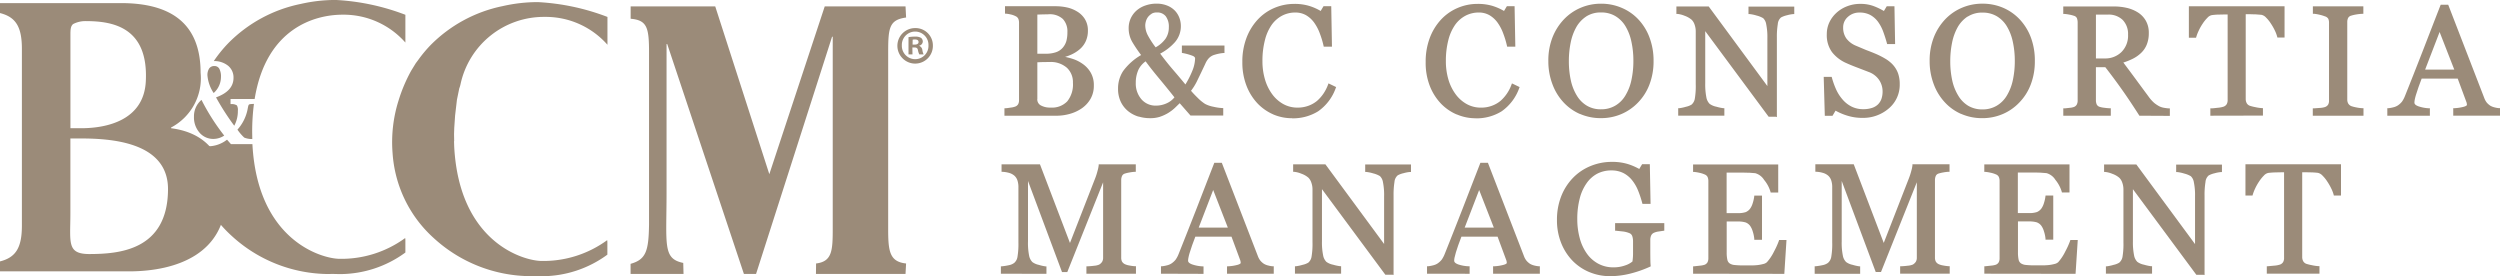
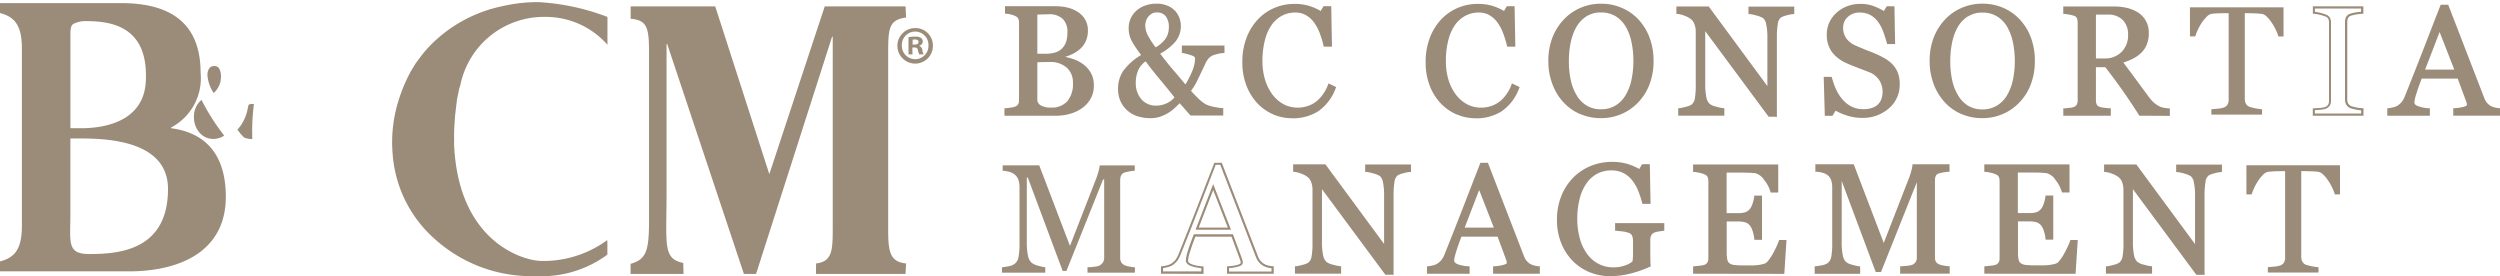
<svg xmlns="http://www.w3.org/2000/svg" width="125.597" height="13.879" fill="#9b8b79">
  <path d="M54.349 3.247c.159.109.293.252.391.418a1.19 1.19 0 0 1 .156.627c.006.229-.051.455-.163.654-.106.182-.251.337-.425.456a1.95 1.95 0 0 1-.576.266 2.41 2.41 0 0 1-.663.091h-2.553v-.27q.091-.008.266-.033c.086-.009.17-.029.251-.059.07-.028.128-.078.167-.143a.47.47 0 0 0 .049-.23V1.149a.56.56 0 0 0-.044-.228c-.036-.072-.098-.129-.173-.159-.081-.04-.167-.069-.255-.088a1.89 1.89 0 0 0-.236-.038v-.27h2.488c.186-.001.371.018.553.057a1.64 1.64 0 0 1 .5.2 1.09 1.09 0 0 1 .368.361c.101.167.151.36.145.555a1.2 1.2 0 0 1-.1.507 1.11 1.11 0 0 1-.289.381c-.12.104-.255.19-.4.256a2.36 2.36 0 0 1-.488.162v.034a2.88 2.88 0 0 1 .519.116 1.79 1.79 0 0 1 .512.252zm-.919-.814c.092-.103.16-.225.2-.358a1.7 1.7 0 0 0 .055-.46c.015-.256-.072-.508-.242-.7a1.02 1.02 0 0 0-.766-.253c-.081 0-.183 0-.305.005l-.309.01v2.074h.481a1.58 1.58 0 0 0 .533-.08c.136-.047.258-.128.353-.236zm.527 1.722a1.04 1.04 0 0 0-.321-.786c-.254-.219-.583-.33-.918-.308l-.41.006-.251.009v1.9a.4.4 0 0 0 .194.361 1.01 1.01 0 0 0 .539.122 1.11 1.11 0 0 0 .866-.331 1.4 1.4 0 0 0 .306-.973z" />
  <path d="M50.462 5.812v-.374h.049c.059 0 .147-.015.263-.032h0a.96.96 0 0 0 .236-.054h0c.059-.023.109-.065.142-.12h0a.41.41 0 0 0 .043-.2h0V1.146a.5.5 0 0 0-.038-.206h0c-.032-.061-.084-.108-.148-.133h0a1 1 0 0 0-.242-.083h0a1.76 1.76 0 0 0-.228-.037h0-.049V.313h2.542a2.67 2.67 0 0 1 .564.059h0a1.65 1.65 0 0 1 .519.208h0a1.14 1.14 0 0 1 .387.378h0a1.07 1.07 0 0 1 .153.584h0a1.26 1.26 0 0 1-.108.53h0a1.16 1.16 0 0 1-.3.4h0a1.76 1.76 0 0 1-.413.264h0c-.105.049-.214.089-.325.122h0a3.29 3.29 0 0 1 .349.09h0c.188.057.365.143.526.256h0a1.37 1.37 0 0 1 .406.434h0a1.24 1.24 0 0 1 .163.655h0a1.31 1.31 0 0 1-.171.681h0c-.11.188-.261.35-.441.473h0a2 2 0 0 1-.591.273h0a2.47 2.47 0 0 1-.678.094h-2.606zm.108-.108h2.5a2.39 2.39 0 0 0 .648-.09h0a1.9 1.9 0 0 0 .56-.258h0a1.36 1.36 0 0 0 .409-.439h0a1.2 1.2 0 0 0 .156-.626h0a1.14 1.14 0 0 0-.148-.6h0a1.28 1.28 0 0 0-.375-.4h0l.03-.044-.031.043c-.152-.107-.321-.188-.5-.241h0a2.76 2.76 0 0 0-.508-.114h0l-.047-.005v-.126l.042-.009a2.31 2.31 0 0 0 .477-.158h0a1.62 1.62 0 0 0 .389-.249h0a1.05 1.05 0 0 0 .275-.362h0a1.17 1.17 0 0 0 .1-.485h0c.006-.185-.042-.367-.137-.526h0c-.088-.141-.208-.258-.35-.343h0a1.56 1.56 0 0 0-.487-.195h0a2.52 2.52 0 0 0-.54-.056h-2.435v.167l.193.034h0c.092.019.182.05.267.091h0a.39.39 0 0 1 .2.186h0a.63.63 0 0 1 .048.251h0v3.874c.003.089-.016.177-.056.256h0a.41.41 0 0 1-.192.166h0a1.09 1.09 0 0 1-.266.063h0l-.219.028h0v.166zm1.653-.321a.45.45 0 0 1-.219-.407h0V3.024h.051l.251-.009h0l.412-.006h0c.349-.022.692.095.955.324h0a1.1 1.1 0 0 1 .338.825h0c.025.364-.087.724-.315 1.009h0c-.237.243-.568.37-.906.349h0a1.06 1.06 0 0 1-.568-.13zm-.111-.407c-.007.128.058.25.169.315h0a.96.96 0 0 0 .51.113h0a1.05 1.05 0 0 0 .826-.312h0a1.35 1.35 0 0 0 .286-.936h0c.011-.281-.098-.553-.3-.748h0c-.244-.209-.56-.314-.88-.292h0q-.243 0-.408.005h0l-.2.008h0v1.848zm-.108-2.168V.627h.052l.308-.01h0 .307 0a1.07 1.07 0 0 1 .8.27h0a1.02 1.02 0 0 1 .258.736h0c.003.161-.016.321-.057.476h0a1 1 0 0 1-.206.378h0a.88.88 0 0 1-.381.255h0a1.63 1.63 0 0 1-.55.083H52zm.108-.109h.427a1.52 1.52 0 0 0 .514-.076h0a.78.78 0 0 0 .336-.224h0c.085-.098.148-.213.184-.338h0a1.66 1.66 0 0 0 .052-.445h0a.91.91 0 0 0-.227-.661h0a.97.97 0 0 0-.726-.237h0l-.3.006h0l-.257.008h0V2.7zm9.354-.086a2.17 2.17 0 0 0-.452.089.7.7 0 0 0-.35.222 1.13 1.13 0 0 0-.161.27q-.082.179-.195.422-.113.243-.231.479c-.084.167-.184.325-.3.471a5.29 5.29 0 0 0 .372.4 2.26 2.26 0 0 0 .376.31 1.53 1.53 0 0 0 .431.148c.15.035.303.058.457.068v.27h-1.565l-.566-.646q-.125.137-.287.283a2.16 2.16 0 0 1-.34.253c-.127.074-.261.134-.4.179a1.53 1.53 0 0 1-.469.065c-.189 0-.377-.028-.558-.082a1.49 1.49 0 0 1-.505-.26 1.3 1.3 0 0 1-.357-.448c-.096-.204-.143-.428-.137-.653-.003-.303.083-.6.249-.853a3.03 3.03 0 0 1 .929-.811c-.173-.224-.333-.457-.478-.7a1.31 1.31 0 0 1-.171-.665 1.1 1.1 0 0 1 .1-.48c.07-.146.17-.277.294-.382a1.23 1.23 0 0 1 .426-.232 1.6 1.6 0 0 1 .509-.084 1.36 1.36 0 0 1 .534.1c.141.057.269.143.374.253a1 1 0 0 1 .2.334 1.09 1.09 0 0 1 .07.38c.006.287-.095.566-.282.784a2.63 2.63 0 0 1-.778.591q.357.482.7.879.343.397.657.781a4.7 4.7 0 0 0 .394-.766 1.78 1.78 0 0 0 .14-.633q0-.121-.176-.192a3.07 3.07 0 0 0-.489-.135v-.269h2.033zm-2.39 2.28q-.353-.449-.8-.982-.447-.533-.708-.9c-.189.123-.34.296-.435.5a1.6 1.6 0 0 0-.127.655 1.26 1.26 0 0 0 .294.857.99.99 0 0 0 .788.34 1.33 1.33 0 0 0 .545-.12 1.1 1.1 0 0 0 .443-.35zm-.3-3.514c.014-.212-.046-.422-.17-.594a.59.59 0 0 0-.485-.207.55.55 0 0 0-.3.072.69.69 0 0 0-.311.41.82.82 0 0 0-.034.217 1.16 1.16 0 0 0 .137.53 4.49 4.49 0 0 0 .425.648 1.62 1.62 0 0 0 .562-.476 1.05 1.05 0 0 0 .18-.601z" />
  <path d="M57.207 5.861a1.53 1.53 0 0 1-.523-.27h0a1.36 1.36 0 0 1-.372-.466h0a1.49 1.49 0 0 1-.142-.677h0a1.58 1.58 0 0 1 .258-.883h0a2.97 2.97 0 0 1 .9-.8h0c-.162-.212-.311-.433-.447-.662h0a1.37 1.37 0 0 1-.178-.692h0c-.001-.173.036-.344.109-.5h0c.073-.154.178-.29.308-.4h0a1.33 1.33 0 0 1 .444-.242h0a1.65 1.65 0 0 1 .526-.086h0a1.42 1.42 0 0 1 .555.1h0a1.1 1.1 0 0 1 .393.266h0a1.07 1.07 0 0 1 .214.352h0a1.16 1.16 0 0 1 .073.4h0a1.22 1.22 0 0 1-.3.82h0a2.63 2.63 0 0 1-.739.573h0q.336.452.659.826h0q.317.367.609.723h0a4.57 4.57 0 0 0 .35-.692h0c.082-.194.128-.402.136-.613h0c0-.05-.032-.1-.142-.141h0c-.156-.058-.316-.102-.479-.132h0l-.043-.009v-.367h2.14v.374h-.049c-.15.013-.298.042-.441.087h0a.64.64 0 0 0-.324.206h0a1.04 1.04 0 0 0-.153.257h0l-.2.422h0l-.232.48h0c-.08.157-.174.307-.282.446h0q.141.166.34.359h0a2.2 2.2 0 0 0 .365.3h0a1.48 1.48 0 0 0 .415.142h0a2.6 2.6 0 0 0 .448.067h0 .051v.376H59.81l-.543-.62-.25.243h0a2.26 2.26 0 0 1-.349.26h0a2.16 2.16 0 0 1-.407.183h0a1.58 1.58 0 0 1-.485.066h-.009c-.191 0-.382-.028-.565-.083zm.385-5.488a1.21 1.21 0 0 0-.407.221h0c-.118.101-.214.225-.281.365h0a1.06 1.06 0 0 0-.1.457h0a1.26 1.26 0 0 0 .164.638h0a6.94 6.94 0 0 0 .475.7h0l.035.047-.05.031c-.356.201-.666.474-.912.8h0c-.16.244-.244.531-.241.823h0a1.4 1.4 0 0 0 .132.628h0a1.24 1.24 0 0 0 .342.431h0a1.45 1.45 0 0 0 .487.251h0a1.9 1.9 0 0 0 .543.08h0a1.48 1.48 0 0 0 .453-.062h0c.134-.044.264-.102.386-.173h0a2.19 2.19 0 0 0 .332-.246h0q.16-.146.283-.281h0l.041-.044.59.672h1.487v-.167a3.23 3.23 0 0 1-.415-.066h0a1.57 1.57 0 0 1-.447-.155h0a2.32 2.32 0 0 1-.386-.317h0a5.2 5.2 0 0 1-.375-.4h0l-.028-.034.028-.035a2.68 2.68 0 0 0 .3-.461h0l.231-.477h0q.114-.242.195-.421h0a1.18 1.18 0 0 1 .169-.281h0a.74.74 0 0 1 .375-.24h0a2.26 2.26 0 0 1 .414-.087h0v-.166h-1.925v.172a2.92 2.92 0 0 1 .454.129h0c.126.048.211.13.211.242h0a1.81 1.81 0 0 1-.144.652h0c-.109.27-.243.529-.4.774h0l-.04.064-.047-.059q-.315-.383-.656-.78h0q-.343-.4-.7-.882h0l-.037-.052.055-.029a2.59 2.59 0 0 0 .763-.578h0a1.11 1.11 0 0 0 .269-.749h0a1.04 1.04 0 0 0-.067-.362h0a.96.96 0 0 0-.193-.316h0c-.1-.104-.221-.186-.355-.239h0a1.3 1.3 0 0 0-.512-.093h0c-.167 0-.333.028-.492.081zm-.333 4.682a1.32 1.32 0 0 1-.308-.892h0c-.004-.233.041-.464.133-.678h0a1.25 1.25 0 0 1 .453-.522h0l.044-.03.031.043.706.9h0q.443.533.8.983h0l-.043.034.043-.034.025.032-.025.034a1.14 1.14 0 0 1-.46.365h0a1.37 1.37 0 0 1-.567.124h0c-.315.011-.619-.12-.826-.358zm-.076-1.525c-.085.2-.127.416-.123.633h0a1.21 1.21 0 0 0 .281.821h0c.187.216.462.334.747.322h0a1.29 1.29 0 0 0 .523-.116h0a1.04 1.04 0 0 0 .392-.3h0q-.343-.435-.769-.947h0q-.417-.5-.679-.862h0a1.12 1.12 0 0 0-.373.447zM58 2.486a4.6 4.6 0 0 1-.43-.655h0a1.22 1.22 0 0 1-.143-.554h0c.001-.079.014-.157.036-.232h0A.78.78 0 0 1 57.582.8h0a.79.79 0 0 1 .215-.2h0a.6.6 0 0 1 .323-.081h0a.65.65 0 0 1 .527.226h0a.97.97 0 0 1 .182.63h0a1.11 1.11 0 0 1-.181.629h0a1.66 1.66 0 0 1-.58.493h0l-.042.023-.028-.038zM57.854.695a.67.67 0 0 0-.186.168h0a.68.68 0 0 0-.1.21h0a.79.79 0 0 0-.032.2h0a1.1 1.1 0 0 0 .131.505h0a4.36 4.36 0 0 0 .391.6h0a1.51 1.51 0 0 0 .5-.437h0a1 1 0 0 0 .163-.568h0a.87.87 0 0 0-.158-.56h0a.54.54 0 0 0-.443-.187h0a.5.5 0 0 0-.267.064zm7.06 5.194c-.318.001-.632-.064-.924-.19a2.37 2.37 0 0 1-.784-.548 2.66 2.66 0 0 1-.539-.872c-.139-.371-.206-.766-.2-1.162-.005-.4.063-.797.2-1.173a2.74 2.74 0 0 1 .547-.907 2.39 2.39 0 0 1 .816-.581 2.62 2.62 0 0 1 1.727-.107 2.66 2.66 0 0 1 .615.278l.156-.259h.3l.034 1.922h-.311a4.54 4.54 0 0 0-.182-.61c-.07-.197-.166-.384-.285-.556a1.38 1.38 0 0 0-.433-.4c-.174-.099-.372-.15-.573-.146a1.47 1.47 0 0 0-.685.163 1.56 1.56 0 0 0-.548.483 2.38 2.38 0 0 0-.345.783 4.17 4.17 0 0 0-.125 1.061 3.26 3.26 0 0 0 .131.948 2.46 2.46 0 0 0 .374.759 1.8 1.8 0 0 0 .575.506c.228.123.483.186.742.182a1.59 1.59 0 0 0 .565-.1 1.51 1.51 0 0 0 .448-.256 1.98 1.98 0 0 0 .334-.38 2.11 2.11 0 0 0 .235-.463l.285.137c-.291.93-1.177 1.543-2.15 1.488z" />
  <path d="M63.968 5.748a2.45 2.45 0 0 1-.8-.561h0a2.72 2.72 0 0 1-.549-.889h0a3.23 3.23 0 0 1-.205-1.182h0c-.006-.406.062-.809.2-1.191h0a2.8 2.8 0 0 1 .557-.924h0c.233-.255.517-.458.834-.595h0a2.55 2.55 0 0 1 1.027-.21h0a2.51 2.51 0 0 1 .737.1h0a2.68 2.68 0 0 1 .58.255h0l.143-.239h.388l.036 2.031h-.413l-.009-.042a4.5 4.5 0 0 0-.18-.6h0a2.28 2.28 0 0 0-.278-.544h0a1.33 1.33 0 0 0-.415-.389h0c-.166-.094-.355-.142-.546-.139h0a1.42 1.42 0 0 0-.661.157h0a1.51 1.51 0 0 0-.529.466h0c-.158.233-.272.492-.337.766h0c-.086.342-.128.693-.124 1.046h0a3.2 3.2 0 0 0 .129.933h0a2.38 2.38 0 0 0 .365.742h0a1.74 1.74 0 0 0 .557.491h0c.22.119.466.18.716.176h0a1.54 1.54 0 0 0 .547-.094h0a1.46 1.46 0 0 0 .431-.246h0a1.93 1.93 0 0 0 .324-.369h0a2.09 2.09 0 0 0 .229-.452h0l.02-.056.053.026.331.159-.019.047a2.4 2.4 0 0 1-.886 1.171h0a2.4 2.4 0 0 1-1.312.352h0v-.107a2.29 2.29 0 0 0 1.254-.336h0a2.26 2.26 0 0 0 .824-1.073h0l-.185-.089a2.12 2.12 0 0 1-.22.42h0c-.097.144-.213.275-.344.39h0a1.54 1.54 0 0 1-.463.266h0a1.62 1.62 0 0 1-.585.1h0a1.56 1.56 0 0 1-.768-.189h0a1.86 1.86 0 0 1-.592-.521h0a2.5 2.5 0 0 1-.381-.775h0a3.28 3.28 0 0 1-.133-.965h0a4.23 4.23 0 0 1 .126-1.074h0c.069-.286.189-.557.354-.8h0a1.62 1.62 0 0 1 .567-.5h0a1.54 1.54 0 0 1 .71-.17h0a1.18 1.18 0 0 1 .6.154h0a1.44 1.44 0 0 1 .449.419h0a2.44 2.44 0 0 1 .291.57h0a4.58 4.58 0 0 1 .175.574h.213L66.769.424h-.221l-.168.279-.046-.028a2.6 2.6 0 0 0-.6-.272h0a2.43 2.43 0 0 0-.706-.1h0c-.338-.003-.674.065-.984.2h0c-.304.131-.577.324-.8.568h0a2.69 2.69 0 0 0-.536.889h0c-.134.37-.199.761-.194 1.154h0c-.006.39.062.777.2 1.142h0a2.6 2.6 0 0 0 .528.855h0c.216.229.477.411.766.536h0a2.28 2.28 0 0 0 .9.186h0v.107a2.4 2.4 0 0 1-.946-.193zm10.156.14a2.32 2.32 0 0 1-.924-.19 2.37 2.37 0 0 1-.784-.548 2.66 2.66 0 0 1-.539-.872c-.139-.371-.206-.766-.2-1.162a3.31 3.31 0 0 1 .2-1.173 2.76 2.76 0 0 1 .547-.907 2.39 2.39 0 0 1 .816-.581 2.62 2.62 0 0 1 1.727-.107 2.68 2.68 0 0 1 .614.278l.156-.259h.3l.035 1.922h-.312c-.046-.207-.107-.411-.182-.61a2.38 2.38 0 0 0-.285-.556 1.38 1.38 0 0 0-.432-.4 1.12 1.12 0 0 0-.573-.146 1.47 1.47 0 0 0-.685.163 1.56 1.56 0 0 0-.548.483 2.39 2.39 0 0 0-.345.783 4.17 4.17 0 0 0-.125 1.061 3.27 3.27 0 0 0 .131.948c.08.273.206.53.374.759a1.8 1.8 0 0 0 .575.506c.228.123.483.186.742.182a1.59 1.59 0 0 0 .565-.1 1.51 1.51 0 0 0 .448-.256 1.95 1.95 0 0 0 .334-.38 2.09 2.09 0 0 0 .236-.463l.285.137c-.291.931-1.178 1.544-2.151 1.488z" />
  <path d="M73.174 5.747a2.41 2.41 0 0 1-.8-.561h0a2.72 2.72 0 0 1-.55-.889h0c-.14-.378-.208-.778-.2-1.181h0c-.006-.406.062-.81.2-1.192h0A2.8 2.8 0 0 1 72.381 1h0c.233-.254.517-.457.834-.594h0a2.52 2.52 0 0 1 1.028-.21h0a2.51 2.51 0 0 1 .737.1h0a2.69 2.69 0 0 1 .58.255h0l.143-.238h.388l.037 2.03h-.411l-.009-.042a4.44 4.44 0 0 0-.18-.6h0a2.28 2.28 0 0 0-.278-.544h0a1.34 1.34 0 0 0-.414-.389h0a1.06 1.06 0 0 0-.547-.139h0a1.42 1.42 0 0 0-.66.158h0a1.51 1.51 0 0 0-.529.466h0a2.34 2.34 0 0 0-.338.765h0a4.16 4.16 0 0 0-.123 1.048h0a3.23 3.23 0 0 0 .128.932h0a2.39 2.39 0 0 0 .366.742h0a1.74 1.74 0 0 0 .558.491h0a1.46 1.46 0 0 0 .716.176h0a1.53 1.53 0 0 0 .546-.094h0a1.47 1.47 0 0 0 .432-.246h0a1.94 1.94 0 0 0 .324-.37h0a2 2 0 0 0 .229-.452h0l.021-.055.055.026.33.159-.019.047a2.41 2.41 0 0 1-.886 1.171h0a2.39 2.39 0 0 1-1.312.352h0v-.108c.442.011.877-.105 1.254-.335h0a2.27 2.27 0 0 0 .824-1.074h0l-.185-.089a2.18 2.18 0 0 1-.22.419h0c-.098.144-.213.276-.344.391h0a1.59 1.59 0 0 1-.463.266h0a1.62 1.62 0 0 1-.585.1h0a1.56 1.56 0 0 1-.768-.189h0a1.85 1.85 0 0 1-.593-.52h0a2.52 2.52 0 0 1-.382-.776h0c-.091-.313-.136-.637-.133-.963h0c-.004-.362.039-.724.127-1.075h0c.069-.286.189-.557.354-.8h0a1.62 1.62 0 0 1 .568-.5h0a1.52 1.52 0 0 1 .709-.169h0a1.18 1.18 0 0 1 .6.153h0a1.44 1.44 0 0 1 .449.42h0a2.42 2.42 0 0 1 .291.569h0a4.87 4.87 0 0 1 .175.576h.214L75.986.426h-.22l-.169.279-.046-.029a2.62 2.62 0 0 0-.6-.272h0a2.43 2.43 0 0 0-.7-.1h0a2.45 2.45 0 0 0-.984.2h0a2.34 2.34 0 0 0-.8.569h0a2.69 2.69 0 0 0-.536.89h0a3.28 3.28 0 0 0-.194 1.153h0a3.14 3.14 0 0 0 .2 1.142h0a2.61 2.61 0 0 0 .528.855h0a2.31 2.31 0 0 0 .766.535h0a2.26 2.26 0 0 0 .9.186h0v.108a2.39 2.39 0 0 1-.946-.195zm9.09-4.741c.245.259.435.565.559.9a3.23 3.23 0 0 1 .2 1.164 3.18 3.18 0 0 1-.205 1.166 2.6 2.6 0 0 1-.57.893c-.232.241-.511.432-.82.562a2.64 2.64 0 0 1-2.035-.013 2.41 2.41 0 0 1-.819-.587 2.64 2.64 0 0 1-.537-.894 3.2 3.2 0 0 1-.2-1.127 3.14 3.14 0 0 1 .2-1.172 2.74 2.74 0 0 1 .566-.891c.234-.245.517-.439.83-.57a2.61 2.61 0 0 1 2 0 2.41 2.41 0 0 1 .831.569zm-.566 3.822a2.52 2.52 0 0 0 .309-.783 4.91 4.91 0 0 0-.012-1.995 2.51 2.51 0 0 0-.317-.79 1.52 1.52 0 0 0-.524-.5 1.43 1.43 0 0 0-.722-.18 1.38 1.38 0 0 0-.775.209 1.62 1.62 0 0 0-.52.558 2.67 2.67 0 0 0-.283.782 4.66 4.66 0 0 0-.093.942 4.53 4.53 0 0 0 .1.988 2.52 2.52 0 0 0 .312.783 1.53 1.53 0 0 0 .517.522 1.41 1.41 0 0 0 .745.188 1.43 1.43 0 0 0 .733-.19 1.5 1.5 0 0 0 .53-.534z" />
  <path d="M79.372 5.726a2.48 2.48 0 0 1-.837-.6h0a2.71 2.71 0 0 1-.548-.911h0a3.24 3.24 0 0 1-.2-1.146h0a3.19 3.19 0 0 1 .209-1.192h0a2.8 2.8 0 0 1 .577-.908h0a2.52 2.52 0 0 1 .849-.583h0a2.58 2.58 0 0 1 1.011-.2h0a2.59 2.59 0 0 1 1.032.205h0a2.46 2.46 0 0 1 .839.578h0l-.039.037-.039.038a2.36 2.36 0 0 0-.8-.554h0a2.53 2.53 0 0 0-.989-.2h0a2.51 2.51 0 0 0-.969.193h0a2.38 2.38 0 0 0-.812.557h0a2.69 2.69 0 0 0-.556.873h0a3.12 3.12 0 0 0-.2 1.152h0a3.14 3.14 0 0 0 .194 1.107h0c.115.325.294.623.526.877h0a2.35 2.35 0 0 0 .8.575h0a2.47 2.47 0 0 0 1.017.206h0c.334.002.666-.064.974-.193h0a2.44 2.44 0 0 0 .8-.551h0a2.55 2.55 0 0 0 .558-.874h0a3.12 3.12 0 0 0 .2-1.147h0a3.17 3.17 0 0 0-.2-1.145h0a2.6 2.6 0 0 0-.548-.881h0l.039-.038.039-.037a2.69 2.69 0 0 1 .569.917h0c.141.379.21.78.205 1.184h0a3.24 3.24 0 0 1-.208 1.185h0a2.64 2.64 0 0 1-.582.911h0a2.54 2.54 0 0 1-.838.574h0a2.57 2.57 0 0 1-1.016.2h0a2.59 2.59 0 0 1-1.061-.215zm.289-.319a1.58 1.58 0 0 1-.535-.54h0a2.57 2.57 0 0 1-.319-.8h0a4.56 4.56 0 0 1-.1-1h0c-.002-.32.03-.639.094-.953h0a2.7 2.7 0 0 1 .289-.8h0c.131-.232.314-.43.536-.577h0a1.44 1.44 0 0 1 .806-.218h0a1.49 1.49 0 0 1 .749.188h0a1.58 1.58 0 0 1 .543.522h0a2.57 2.57 0 0 1 .324.806h0a4.52 4.52 0 0 1 .11 1.031h0a4.56 4.56 0 0 1-.1.988h0a2.57 2.57 0 0 1-.316.8h0c-.134.227-.323.417-.551.55h0a1.5 1.5 0 0 1-.76.2h0a1.47 1.47 0 0 1-.772-.2zM79.688.83a1.56 1.56 0 0 0-.5.54h0c-.132.24-.226.498-.278.767h0c-.062.306-.093.618-.092.931h0a4.51 4.51 0 0 0 .1.976h0a2.47 2.47 0 0 0 .305.766h0a1.46 1.46 0 0 0 .5.5h0c.218.126.466.188.717.181h0c.247.004.491-.059.706-.182h0c.212-.124.389-.301.513-.513h0l.046.028-.046-.029a2.44 2.44 0 0 0 .3-.766h0c.068-.317.102-.64.1-.964h0a4.42 4.42 0 0 0-.107-1.006h0c-.059-.274-.163-.535-.31-.774h0c-.127-.2-.3-.367-.505-.486h0a1.37 1.37 0 0 0-.7-.173h0a1.33 1.33 0 0 0-.745.2zM90.087.636a1.73 1.73 0 0 0-.327.061c-.11.024-.216.064-.315.118a.54.54 0 0 0-.185.365 4.12 4.12 0 0 0-.047.684v3.947h-.33L85.616 1.4v2.781a3.26 3.26 0 0 0 .059.718c.022.135.085.259.18.357.107.078.23.132.36.156a2.21 2.21 0 0 0 .361.076v.27h-2.211v-.27a2.13 2.13 0 0 0 .346-.074.92.92 0 0 0 .3-.119.56.56 0 0 0 .182-.325c.04-.247.057-.497.049-.747V1.568c-.001-.119-.021-.237-.061-.349a.66.66 0 0 0-.163-.27 1.16 1.16 0 0 0-.371-.215c-.12-.052-.248-.086-.378-.1v-.27h1.54l3.03 4.11V1.91a3.28 3.28 0 0 0-.061-.724c-.019-.129-.08-.247-.175-.336a1.31 1.31 0 0 0-.347-.14c-.12-.037-.242-.063-.367-.076v-.27h2.192z" />
  <path d="M89.213 5.865h-.358l-3.186-4.3v2.618c-.006.237.013.473.057.706h0c.02.124.078.24.166.33h0a.85.85 0 0 0 .337.142h0a2.12 2.12 0 0 0 .349.074h0 .052v.376h-2.319v-.374h.049a2.15 2.15 0 0 0 .336-.072h0a.91.91 0 0 0 .285-.109h0a.51.51 0 0 0 .164-.295h0a3.84 3.84 0 0 0 .047-.734h0V1.572c0-.113-.02-.225-.057-.332h0a.61.61 0 0 0-.149-.248h0a1.13 1.13 0 0 0-.354-.2h0a1.3 1.3 0 0 0-.361-.093h0-.051V.324h1.623l2.948 4v-2.4a3.2 3.2 0 0 0-.06-.711h0a.53.53 0 0 0-.152-.3h0a1.24 1.24 0 0 0-.332-.133h0c-.116-.036-.235-.061-.355-.074h0-.05V.332h2.3v.376h-.052a1.62 1.62 0 0 0-.314.059h0c-.105.023-.206.06-.3.11h0c-.095.085-.153.203-.161.33h0a3.85 3.85 0 0 0-.047.675h0v4zm-.3-.107h.249V1.865a4.25 4.25 0 0 1 .047-.693h0a.59.59 0 0 1 .209-.4h0a1.23 1.23 0 0 1 .325-.128h0a2.23 2.23 0 0 1 .286-.058h0V.42h-2.084v.167a2.42 2.42 0 0 1 .328.073h0a1.33 1.33 0 0 1 .364.15h0a.62.62 0 0 1 .2.367h0a3.37 3.37 0 0 1 .063.737h0v2.73L85.788.42h-1.459v.167a1.61 1.61 0 0 1 .343.095h0c.142.051.274.127.389.226h0a.72.72 0 0 1 .177.292h0a1.12 1.12 0 0 1 .064.368h0v2.655a3.83 3.83 0 0 1-.051.758h0a.61.61 0 0 1-.2.354h0c-.099.064-.21.108-.326.131h0a2.76 2.76 0 0 1-.306.07h0v.167h2.1v-.166l-.321-.073h0a.93.93 0 0 1-.383-.167h0a.71.71 0 0 1-.2-.385h0a3.31 3.31 0 0 1-.061-.731h0V1.244l3.348 4.518zm6.132-2.472a1.26 1.26 0 0 1 .253.416c.057.169.085.347.082.526a1.5 1.5 0 0 1-.528 1.178c-.364.313-.831.478-1.311.463-.245-.001-.488-.039-.722-.112a2.79 2.79 0 0 1-.623-.272l-.164.277h-.3l-.053-1.846h.308a4.09 4.09 0 0 0 .222.617 2.13 2.13 0 0 0 .336.515 1.52 1.52 0 0 0 .461.357 1.34 1.34 0 0 0 .613.133 1.4 1.4 0 0 0 .458-.068.8.8 0 0 0 .317-.194.79.79 0 0 0 .18-.3c.041-.126.061-.258.059-.39 0-.214-.063-.422-.182-.6a1.12 1.12 0 0 0-.543-.424q-.247-.1-.566-.218-.319-.118-.551-.225a1.79 1.79 0 0 1-.708-.537 1.4 1.4 0 0 1-.253-.868 1.33 1.33 0 0 1 .125-.574 1.5 1.5 0 0 1 .357-.474c.152-.135.329-.24.52-.31a1.78 1.78 0 0 1 .627-.112 1.84 1.84 0 0 1 .667.114 3.17 3.17 0 0 1 .537.266l.155-.259h.3l.031 1.789h-.308q-.084-.308-.188-.589a2.06 2.06 0 0 0-.271-.509 1.25 1.25 0 0 0-.4-.352 1.18 1.18 0 0 0-.578-.131.88.88 0 0 0-.615.232.74.74 0 0 0-.255.566.98.98 0 0 0 .164.58c.123.165.287.295.475.378a5.84 5.84 0 0 0 .545.23q.267.1.519.207a3.91 3.91 0 0 1 .438.224 1.63 1.63 0 0 1 .37.296z" />
  <path d="M93.541 5.922a2.51 2.51 0 0 1-.738-.113h0a2.93 2.93 0 0 1-.587-.25h0l-.152.257h-.388l-.055-1.953h.4l.012.04c.057.209.13.412.22.609h0c.084.182.194.35.327.5h0c.125.143.276.26.445.345h0a1.3 1.3 0 0 0 .589.128h0c.149.003.298-.02.44-.066h0a.75.75 0 0 0 .3-.181h0a.74.74 0 0 0 .169-.275h0c.039-.12.058-.246.056-.372h0c0-.204-.06-.404-.174-.573h0a1.07 1.07 0 0 0-.518-.4h0l-.564-.217h0q-.321-.12-.555-.227h0c-.285-.12-.536-.311-.728-.553h0c-.186-.262-.278-.579-.264-.9h0c-.002-.207.042-.412.13-.6h0a1.55 1.55 0 0 1 .37-.491h0a1.67 1.67 0 0 1 .537-.321h0a1.8 1.8 0 0 1 .646-.114h0a1.86 1.86 0 0 1 .686.117h0a3.22 3.22 0 0 1 .5.241h0l.143-.238h.387l.033 1.9h-.4l-.01-.039q-.083-.3-.187-.584h0a2.03 2.03 0 0 0-.264-.5h0a1.19 1.19 0 0 0-.382-.337h0a1.11 1.11 0 0 0-.551-.124h0a.83.83 0 0 0-.579.218h0c-.153.132-.239.324-.237.526h0a.93.93 0 0 0 .154.548h0a1.14 1.14 0 0 0 .454.36h0l.54.228h0q.269.1.522.208h0a4.13 4.13 0 0 1 .444.228h0a1.72 1.72 0 0 1 .379.3h0l-.039.037.039-.036a1.3 1.3 0 0 1 .264.434h0a1.6 1.6 0 0 1 .085.545h0a1.55 1.55 0 0 1-.546 1.218h0c-.372.321-.851.491-1.342.476h0zm-1.317-.483c.192.114.397.203.611.266h0c.228.072.466.109.706.11h0a1.86 1.86 0 0 0 1.274-.45h0c.333-.283.52-.7.51-1.137h0a1.52 1.52 0 0 0-.078-.508h0c-.054-.148-.137-.284-.243-.4h0a1.61 1.61 0 0 0-.354-.282h0c-.139-.082-.284-.156-.432-.221h0l-.515-.206h0a5.51 5.51 0 0 1-.55-.231h0a1.25 1.25 0 0 1-.5-.4h0a1.03 1.03 0 0 1-.174-.61h0c-.002-.232.098-.454.273-.606h0c.177-.163.41-.252.651-.247h0a1.23 1.23 0 0 1 .6.138h0a1.31 1.31 0 0 1 .416.367h0a2.11 2.11 0 0 1 .279.522h0l.179.554h.212L95.06.416h-.221l-.168.28-.046-.03c-.168-.103-.345-.191-.529-.262h0a1.8 1.8 0 0 0-.647-.11h0a1.73 1.73 0 0 0-.608.108h0a1.58 1.58 0 0 0-.5.3h0a1.46 1.46 0 0 0-.344.458h0a1.27 1.27 0 0 0-.12.55h0c-.014.297.07.591.241.835h0a1.74 1.74 0 0 0 .688.521h0l.548.224h0l.567.218h0a1.18 1.18 0 0 1 .569.445h0a1.14 1.14 0 0 1 .191.632h0a1.22 1.22 0 0 1-.063.408h0a.83.83 0 0 1-.192.314h0a.84.84 0 0 1-.338.207h0a1.42 1.42 0 0 1-.476.072h0a1.4 1.4 0 0 1-.637-.138h0a1.61 1.61 0 0 1-.478-.371h0a2.19 2.19 0 0 1-.344-.528h0c-.086-.19-.158-.386-.215-.587h-.211l.049 1.739h.221l.176-.3.047.028zm9.197-4.433c.245.259.434.566.558.9a3.23 3.23 0 0 1 .2 1.164 3.18 3.18 0 0 1-.205 1.166 2.6 2.6 0 0 1-.57.893 2.48 2.48 0 0 1-.821.562c-.652.268-1.385.263-2.034-.013a2.4 2.4 0 0 1-.819-.587 2.66 2.66 0 0 1-.538-.894 3.21 3.21 0 0 1-.2-1.127 3.15 3.15 0 0 1 .205-1.172 2.73 2.73 0 0 1 .566-.891c.234-.246.517-.44.83-.57a2.61 2.61 0 0 1 2 0 2.43 2.43 0 0 1 .828.569zm-.566 3.822a2.52 2.52 0 0 0 .31-.783 4.9 4.9 0 0 0-.011-1.995 2.53 2.53 0 0 0-.318-.79 1.52 1.52 0 0 0-.524-.5 1.43 1.43 0 0 0-.722-.18 1.38 1.38 0 0 0-.775.209 1.62 1.62 0 0 0-.52.558c-.134.244-.23.508-.283.782a4.66 4.66 0 0 0-.093.942 4.52 4.52 0 0 0 .1.988 2.5 2.5 0 0 0 .312.783c.127.213.304.393.516.522a1.42 1.42 0 0 0 .745.188 1.43 1.43 0 0 0 .733-.19 1.49 1.49 0 0 0 .53-.534z" />
  <path d="M98.529 5.726a2.45 2.45 0 0 1-.836-.6h0a2.71 2.71 0 0 1-.55-.912h0c-.135-.367-.203-.755-.2-1.146h0a3.19 3.19 0 0 1 .209-1.192h0a2.8 2.8 0 0 1 .576-.909h0c.24-.251.529-.449.849-.582h0a2.58 2.58 0 0 1 1.011-.2h0a2.61 2.61 0 0 1 1.032.2h0a2.49 2.49 0 0 1 .838.579h0a2.72 2.72 0 0 1 .57.917h0a3.3 3.3 0 0 1 .2 1.184h0a3.23 3.23 0 0 1-.208 1.186h0c-.129.34-.327.65-.582.91h0a2.5 2.5 0 0 1-.838.575h0a2.57 2.57 0 0 1-1.016.2h0a2.6 2.6 0 0 1-1.061-.216zm.092-5.24a2.38 2.38 0 0 0-.811.558h0c-.241.252-.429.549-.556.874h0c-.14.368-.207.759-.2 1.152h0a3.14 3.14 0 0 0 .192 1.107h0a2.6 2.6 0 0 0 .527.877h0a2.34 2.34 0 0 0 .8.574h0a2.5 2.5 0 0 0 1.017.206h0a2.48 2.48 0 0 0 .974-.193h0a2.44 2.44 0 0 0 .8-.55h0c.244-.25.433-.548.557-.874h0a3.11 3.11 0 0 0 .2-1.147h0c.004-.391-.064-.779-.2-1.145h0a2.58 2.58 0 0 0-.547-.88h0l.038-.038-.038.038a2.37 2.37 0 0 0-.8-.554h0a2.51 2.51 0 0 0-.989-.2h0a2.5 2.5 0 0 0-.969.193zm.2 4.922a1.59 1.59 0 0 1-.534-.54h0a2.57 2.57 0 0 1-.319-.8h0c-.07-.329-.104-.664-.1-1h0a4.68 4.68 0 0 1 .094-.954h0a2.74 2.74 0 0 1 .289-.8h0a1.67 1.67 0 0 1 .531-.574h0a1.44 1.44 0 0 1 .805-.219h0c.262-.004.52.06.749.188h0a1.57 1.57 0 0 1 .542.521h0a2.6 2.6 0 0 1 .325.807h0a4.58 4.58 0 0 1 .109 1.031h0a4.57 4.57 0 0 1-.1.988h0a2.56 2.56 0 0 1-.316.8h0a1.53 1.53 0 0 1-.551.55h0a1.48 1.48 0 0 1-.76.2h0a1.47 1.47 0 0 1-.773-.2zm.027-4.576a1.57 1.57 0 0 0-.5.54h0a2.65 2.65 0 0 0-.277.767h0c-.062.306-.093.618-.092.931h0a4.45 4.45 0 0 0 .1.976h0a2.46 2.46 0 0 0 .306.766h0c.123.207.294.38.5.505h0c.218.124.466.187.717.18h0a1.38 1.38 0 0 0 .706-.183h0a1.44 1.44 0 0 0 .513-.512h0a2.49 2.49 0 0 0 .3-.767h0a4.49 4.49 0 0 0 .1-.964h0a4.44 4.44 0 0 0-.107-1.005h0c-.059-.273-.164-.535-.31-.773h0a1.47 1.47 0 0 0-.505-.487h0a1.38 1.38 0 0 0-.695-.173h0c-.263-.009-.523.061-.746.2zm10.115 4.927h-1.452q-.482-.756-.871-1.307-.389-.551-.844-1.136h-.553v1.709a.61.61 0 0 0 .042.234.3.3 0 0 0 .179.154c.078.025.158.041.239.049a2.88 2.88 0 0 0 .289.027v.27h-2.28v-.27l.264-.027a.9.9 0 0 0 .241-.049.33.33 0 0 0 .166-.145c.036-.076.054-.159.051-.243v-3.9c.002-.08-.011-.16-.038-.236a.28.28 0 0 0-.179-.155 1.61 1.61 0 0 0-.247-.063 2.4 2.4 0 0 0-.258-.036v-.27h2.488a2.8 2.8 0 0 1 .642.071 1.73 1.73 0 0 1 .543.226 1.14 1.14 0 0 1 .376.4 1.17 1.17 0 0 1 .141.591 1.48 1.48 0 0 1-.095.551 1.14 1.14 0 0 1-.281.414c-.123.115-.26.21-.41.283-.17.082-.346.149-.528.2q.4.528.663.889.263.361.648.878a1.8 1.8 0 0 0 .3.336 1.62 1.62 0 0 0 .268.177.91.91 0 0 0 .247.076 1.83 1.83 0 0 0 .247.03zm-2-4.017a.98.98 0 0 0-.289-.783c-.208-.205-.496-.307-.786-.279h-.646v2.31h.5c.333.014.656-.113.889-.351s.355-.563.334-.896z" />
  <path d="M107.481 5.813l-.016-.025q-.482-.754-.87-1.3h0q-.381-.539-.827-1.113h-.472V5.03a.53.53 0 0 0 .038.212h0a.24.24 0 0 0 .148.125h0a1.17 1.17 0 0 0 .227.046h0a2.69 2.69 0 0 0 .283.026h0 .052v.376h-2.387v-.371h.05c.06 0 .147-.014.263-.026h0a.87.87 0 0 0 .226-.045h0c.059-.023.108-.066.139-.121h0c.033-.068.048-.143.044-.218h0v-3.9a.63.63 0 0 0-.035-.216h0c-.028-.061-.082-.106-.147-.123h0a1.51 1.51 0 0 0-.238-.061h0a2.27 2.27 0 0 0-.253-.035h0-.05V.325h2.543a2.88 2.88 0 0 1 .654.072h0a1.8 1.8 0 0 1 .56.233h0a1.2 1.2 0 0 1 .393.415h0a1.21 1.21 0 0 1 .147.618h0a1.5 1.5 0 0 1-.1.57h0a1.19 1.19 0 0 1-.294.433h0a1.69 1.69 0 0 1-.423.292h0a3.2 3.2 0 0 1-.462.184h0q.367.488.617.828h0q.264.36.647.877h0a1.81 1.81 0 0 0 .291.327h0a1.58 1.58 0 0 0 .259.17h0a.84.84 0 0 0 .232.072h0a1.72 1.72 0 0 0 .239.029h0 .052v.376zm1.481-.054h0zm-.054-.054v-.161c-.067-.005-.134-.014-.2-.027h0a1.01 1.01 0 0 1-.263-.081h0c-.098-.051-.191-.112-.277-.182h0a1.86 1.86 0 0 1-.311-.346h0q-.384-.517-.648-.878h0q-.264-.361-.663-.889h0l-.047-.062.076-.022a3.1 3.1 0 0 0 .518-.2h0a1.6 1.6 0 0 0 .4-.273h0a1.08 1.08 0 0 0 .268-.395h0a1.44 1.44 0 0 0 .091-.531h0a1.12 1.12 0 0 0-.134-.564h0a1.09 1.09 0 0 0-.359-.379h0a1.7 1.7 0 0 0-.526-.219h0a2.77 2.77 0 0 0-.629-.069h-2.435v.167c.063.006.134.017.215.033h0a1.7 1.7 0 0 1 .256.066h0c.094.028.171.097.21.187h0a.76.76 0 0 1 .041.254h0v3.9a.58.58 0 0 1-.057.269h0c-.043.076-.111.136-.192.168h0a.96.96 0 0 1-.257.054h0l-.216.022h0v.166h2.172v-.169c-.07 0-.15-.012-.242-.025h0c-.086-.009-.17-.026-.252-.052h0c-.092-.03-.167-.096-.209-.183h0c-.032-.081-.048-.168-.046-.255h0V3.266h.633l.016.02q.456.586.846 1.138h0q.383.542.856 1.283h1.368zm-3.167-2.661h-.552V.627h.7c.307-.019.609.089.833.3h0a1.11 1.11 0 0 1 .3.813h0a1.26 1.26 0 0 1-.366.952h0a1.26 1.26 0 0 1-.906.35h0zm-.444-.108h.444c.31.01.612-.105.836-.32h0c.23-.231.351-.549.334-.874h0a1.01 1.01 0 0 0-.267-.738h0a1.01 1.01 0 0 0-.755-.27h-.592v2.2zm9.426-1.105h-.262a1.8 1.8 0 0 0-.124-.325 2.88 2.88 0 0 0-.2-.355c-.075-.114-.155-.214-.249-.306-.069-.076-.161-.128-.261-.15l-.3-.023-.331-.008h-.22v4.312a.5.5 0 0 0 .053.23c.041.074.107.131.186.161a2.2 2.2 0 0 0 .287.072 2.05 2.05 0 0 0 .34.05v.27h-2.545v-.27q.106-.008.325-.03c.102-.007.203-.026.3-.057.075-.027.14-.077.184-.143a.46.46 0 0 0 .059-.249V.664h-.22q-.118 0-.293.005-.175.005-.334.025a.46.46 0 0 0-.26.15 2 2 0 0 0-.249.306 2.57 2.57 0 0 0-.2.363 2.19 2.19 0 0 0-.122.317h-.266V.367h4.7z" />
-   <path d="M111.045 5.813v-.369h.05c.07 0 .178-.014.323-.03h0c.098-.007.194-.025.288-.054h0a.31.31 0 0 0 .158-.122h0a.41.41 0 0 0 .05-.219h0V.727h-.165l-.291.006h0c-.116 0-.225.013-.33.025h0a.4.4 0 0 0-.229.134h0a1.84 1.84 0 0 0-.242.3h0a2.44 2.44 0 0 0-.2.356h0a2.14 2.14 0 0 0-.119.309h0l-.012.04h-.36V.314h4.807v1.571h-.36l-.01-.042a1.74 1.74 0 0 0-.12-.315h0a2.74 2.74 0 0 0-.2-.349h0a1.7 1.7 0 0 0-.242-.3h0a.44.44 0 0 0-.231-.135h0l-.292-.023h0c-.118 0-.228-.007-.329-.007h-.167v4.258c-.001.072.015.142.048.206h0a.29.29 0 0 0 .157.135h0c.091.029.184.053.278.07h0c.108.025.219.041.33.048h0 .052v.376zm.107-.108h2.438v-.161a2.45 2.45 0 0 1-.3-.048h0a2.16 2.16 0 0 1-.3-.075h0a.41.41 0 0 1-.214-.187h0a.56.56 0 0 1-.058-.254h0V.614h.274l.334.008h0c.121 0 .221.013.3.023h0a.55.55 0 0 1 .291.165h0a1.91 1.91 0 0 1 .256.315h0c.075.115.142.236.2.361h0a1.9 1.9 0 0 1 .116.294h.167V.425h-4.592V1.78h.172c.032-.097.069-.192.112-.285h0a2.82 2.82 0 0 1 .207-.372h0a2.05 2.05 0 0 1 .256-.313h0a.51.51 0 0 1 .292-.166h0l.338-.025h0l.3-.005h.274v4.4a.52.52 0 0 1-.067.277h0a.43.43 0 0 1-.21.164h0a1.27 1.27 0 0 1-.317.061h0l-.277.026h0v.166zm3.571-3.873h0zm3.952 3.927h-2.428v-.27l.3-.023a1.09 1.09 0 0 0 .273-.046.37.37 0 0 0 .182-.135.42.42 0 0 0 .057-.237V1.143a.52.52 0 0 0-.042-.222.34.34 0 0 0-.2-.15 2.02 2.02 0 0 0-.287-.086 1.9 1.9 0 0 0-.283-.047v-.27h2.428v.27a2.49 2.49 0 0 0-.281.028c-.096.014-.192.035-.285.063a.3.3 0 0 0-.194.148.52.52 0 0 0-.049.228v3.9a.44.44 0 0 0 .055.223c.044.071.11.125.188.154a1.94 1.94 0 0 0 .26.066 1.86 1.86 0 0 0 .306.04z" />
  <path d="M116.192 5.813v-.369h.051l.3-.022h0a1.03 1.03 0 0 0 .258-.043h0c.063-.021.118-.061.157-.115h0c.036-.063.053-.135.049-.207h0V1.144a.47.47 0 0 0-.037-.2h0a.29.29 0 0 0-.169-.123h0a1.96 1.96 0 0 0-.279-.083h0a1.84 1.84 0 0 0-.275-.046h0-.051V.318h2.536v.376h-.052c-.092.004-.184.014-.275.028h0a1.89 1.89 0 0 0-.277.062h0c-.068.015-.127.058-.161.119h0a.46.46 0 0 0-.043.2h0v3.9a.4.4 0 0 0 .049.2h0c.038.06.094.106.161.131h0a1.82 1.82 0 0 0 .252.064h0c.099.021.199.033.3.038h.053v.377zm2.482-.054h0zm-2.374-.054h2.32v-.161a2.16 2.16 0 0 1-.262-.039h0c-.092-.016-.183-.039-.271-.069h0a.43.43 0 0 1-.214-.177h0a.5.5 0 0 1-.063-.249h0v-3.9c-.002-.087.017-.173.054-.252h0a.36.36 0 0 1 .226-.176h0a2.1 2.1 0 0 1 .293-.065h0q.131-.019.235-.026h0V.427h-2.32v.166c.081.01.162.025.241.044h0a2.1 2.1 0 0 1 .295.088h0a.39.39 0 0 1 .226.178h0a.57.57 0 0 1 .047.244h0v3.897a.47.47 0 0 1-.066.267h0c-.052.072-.124.126-.208.156h0a1.12 1.12 0 0 1-.288.049h0l-.248.019h0V5.7zm9.243.053h-2.241v-.27a2.33 2.33 0 0 0 .492-.076q.2-.057.2-.141a.56.56 0 0 0-.008-.084c-.004-.03-.012-.059-.023-.087l-.446-1.208h-1.892q-.106.265-.173.463-.067.198-.119.365a2.5 2.5 0 0 0-.069.266.93.93 0 0 0-.019.167q0 .152.24.236a1.92 1.92 0 0 0 .539.1v.27h-2.03v-.27a1.65 1.65 0 0 0 .247-.044.82.82 0 0 0 .243-.1.96.96 0 0 0 .236-.215c.067-.096.122-.2.164-.31q.406-1.014.9-2.279.494-1.265.874-2.253h.3l1.8 4.65c.031.086.074.166.129.239a.9.9 0 0 0 .2.179.85.85 0 0 0 .228.089 1.17 1.17 0 0 0 .236.04zm-2.169-2.2l-.817-2.092-.8 2.092z" />
  <path d="M123.248 5.812v-.375h.05c.162-.008.324-.032.481-.074h0c.129-.035.158-.081.156-.089h0a.5.5 0 0 0-.007-.076h0c-.004-.026-.011-.052-.021-.077h0l-.434-1.172h-1.812l-.158.427h0l-.119.363h0a2.55 2.55 0 0 0-.068.259h0a.9.9 0 0 0-.018.158h0c0 .067.05.129.2.184h0a1.91 1.91 0 0 0 .525.1h0 .051v.375h-2.138v-.378h.05a1.58 1.58 0 0 0 .239-.043h0c.08-.017.156-.047.226-.089h0a.91.91 0 0 0 .223-.2h0a1.4 1.4 0 0 0 .156-.3h0q.407-1.015.9-2.28h0q.489-1.265.874-2.253h0l.013-.035h.378l1.811 4.685c.029.081.07.156.121.225h0a.85.85 0 0 0 .187.166h0a.79.79 0 0 0 .213.082h0a1.2 1.2 0 0 0 .225.039h0 .052v.376zm2.3-.054h0zm-2.188-.054h2.134v-.167a1.53 1.53 0 0 1-.2-.037h0a.89.89 0 0 1-.245-.1h0a.98.98 0 0 1-.213-.19h0a1 1 0 0 1-.137-.253h0L122.916.342h-.23q-.378.974-.86 2.217h0q-.49 1.266-.9 2.28h0a1.48 1.48 0 0 1-.17.322h0a.99.99 0 0 1-.25.227h0a.84.84 0 0 1-.259.1h0a2.08 2.08 0 0 1-.206.04h0v.167h1.92v-.158c-.17-.011-.338-.045-.5-.1h0c-.167-.057-.276-.152-.276-.286h0a.97.97 0 0 1 .02-.178h0c.019-.092.042-.183.071-.272h0l.119-.365h0q.067-.2.175-.467h0l.013-.034h1.966l.459 1.242a.49.49 0 0 1 .026.1h0a.56.56 0 0 1 .008.092h0c-.007.105-.1.152-.235.193h0a2.24 2.24 0 0 1-.453.074h0v.165zm-1.681-2.1l.882-2.295.868 2.221-.05.02h0l.05-.02.029.073zm.157-.108h1.464l-.737-1.889-.727 1.889zm-64.82 10.201h-2.382v-.27q.129 0 .332-.026c.096-.005.19-.027.279-.065a.5.5 0 0 0 .173-.165c.039-.072.058-.152.055-.234v-3.92h-.057l-1.839 4.593h-.19l-1.751-4.688h-.05v3.218a3.24 3.24 0 0 0 .059.71.66.66 0 0 0 .181.35.88.88 0 0 0 .346.152 2.1 2.1 0 0 0 .342.076v.27h-2.177v-.27a2.71 2.71 0 0 0 .359-.057.7.7 0 0 0 .291-.125.56.56 0 0 0 .182-.327 3.8 3.8 0 0 0 .05-.737V9.424a1.13 1.13 0 0 0-.057-.391.61.61 0 0 0-.163-.247.75.75 0 0 0-.289-.152c-.11-.032-.223-.051-.338-.057v-.27h1.838l1.544 4.047 1.318-3.385a3.32 3.32 0 0 0 .123-.389 1.8 1.8 0 0 0 .055-.272h1.758v.27c-.091.005-.182.016-.271.034a1.74 1.74 0 0 0-.241.057.28.28 0 0 0-.175.151c-.031.073-.046.152-.045.232v3.886a.5.5 0 0 0 .045.224.39.39 0 0 0 .175.16.89.89 0 0 0 .243.07 1.98 1.98 0 0 0 .277.036z" />
-   <path d="M50.283 13.751v-.372h.049a2.8 2.8 0 0 0 .352-.056h0a.64.64 0 0 0 .269-.115h0a.5.5 0 0 0 .163-.3h0c.039-.24.055-.482.048-.725h0V9.424a1.09 1.09 0 0 0-.053-.372h0c-.03-.086-.081-.163-.148-.225h0a.7.7 0 0 0-.268-.141h0a1.42 1.42 0 0 0-.326-.054h0-.052v-.375h1.93l1.507 3.95 1.268-3.254a3.21 3.21 0 0 0 .121-.383h0a1.73 1.73 0 0 0 .054-.262h0v-.052h1.864v.376h-.052a1.91 1.91 0 0 0-.264.033h0a1.68 1.68 0 0 0-.233.055h0c-.063.018-.115.062-.143.122h0a.52.52 0 0 0-.041.21h0v3.886a.45.45 0 0 0 .039.2h0c.036.06.09.108.154.137h0a.86.86 0 0 0 .227.064h0a1.97 1.97 0 0 0 .269.036h.052v.376H54.58v-.372h.052a3.31 3.31 0 0 0 .328-.027h0a.81.81 0 0 0 .257-.057h0a.44.44 0 0 0 .154-.146h0a.4.4 0 0 0 .048-.207h0V9.16l-1.8 4.508h-.265l-1.709-4.576v3.053a3.19 3.19 0 0 0 .057.7h0c.022.122.079.234.166.323h0a.83.83 0 0 0 .322.139h0c.108.034.219.059.331.075h0 .051v.375zm6.733-.055h0zm-2.328-.054h2.273v-.163a2.68 2.68 0 0 1-.233-.034h0a.92.92 0 0 1-.258-.075h0a.45.45 0 0 1-.2-.183h0c-.036-.078-.053-.163-.052-.249h0V9.052c-.001-.087.015-.173.049-.253h0c.04-.087.115-.154.207-.182h0a1.86 1.86 0 0 1 .249-.059h0l.227-.032h0v-.165h-1.655c-.009.054-.026.13-.051.231h0a3.3 3.3 0 0 1-.126.4h0L53.75 12.51l-1.582-4.146h-1.746v.166a1.53 1.53 0 0 1 .3.055h0a.81.81 0 0 1 .309.165h0a.65.65 0 0 1 .178.268h0a1.2 1.2 0 0 1 .061.41h0v2.751a3.91 3.91 0 0 1-.05.749h0a.61.61 0 0 1-.2.357h0a.75.75 0 0 1-.313.135h0c-.104.024-.21.042-.317.054h0v.166h2.071v-.161c-.067-.01-.165-.035-.3-.071h0a.92.92 0 0 1-.367-.164h0a.71.71 0 0 1-.2-.377h0c-.047-.238-.068-.48-.061-.723h0V8.871h.141l1.751 4.688h.117l1.839-4.593h.147v3.974a.51.51 0 0 1-.062.262h0a.56.56 0 0 1-.193.185h0a.89.89 0 0 1-.3.071h0l-.284.024h0v.163zm9.246.055h-2.241v-.27a2.32 2.32 0 0 0 .492-.076q.2-.057.2-.141a.58.58 0 0 0-.008-.083.38.38 0 0 0-.023-.088l-.446-1.208h-1.892q-.106.266-.173.463-.067.197-.12.365a2.66 2.66 0 0 0-.068.266.97.97 0 0 0-.019.167q0 .152.239.236a1.9 1.9 0 0 0 .539.1v.27h-2.037v-.27a1.6 1.6 0 0 0 .247-.044.91.91 0 0 0 .243-.1.96.96 0 0 0 .235-.214 1.42 1.42 0 0 0 .163-.31q.406-1.014.9-2.279.494-1.265.874-2.253h.3l1.8 4.65c.031.086.074.166.129.239a.89.89 0 0 0 .2.179c.071.041.148.071.228.089a1.16 1.16 0 0 0 .235.04zm-2.169-2.2l-.816-2.092-.8 2.092z" />
  <path d="M58.326 13.751v-.374h.05a1.51 1.51 0 0 0 .238-.043h0a.74.74 0 0 0 .225-.089h0a.9.9 0 0 0 .223-.2h0a1.4 1.4 0 0 0 .157-.3h0q.406-1.015.9-2.279h0q.489-1.264.873-2.252h0l.013-.034h.378l1.81 4.684a.89.89 0 0 0 .122.226h0a.81.81 0 0 0 .187.166h0a.76.76 0 0 0 .213.083h0c.073.02.148.033.224.039h0 .053v.375h-2.348v-.374h.05a2.23 2.23 0 0 0 .48-.074h0c.129-.036.159-.082.157-.089h0a.49.49 0 0 0-.007-.076h0a.36.36 0 0 0-.02-.077h0l-.434-1.172h-1.818l-.159.427h0l-.119.363h0a2.3 2.3 0 0 0-.067.259h0a.91.91 0 0 0-.019.157h0c0 .067.051.129.2.185h0a1.9 1.9 0 0 0 .525.1h0 .051v.376zm5.608-.055h0zm-2.187-.054h2.132v-.165a1.35 1.35 0 0 1-.194-.038h0a.91.91 0 0 1-.245-.1h0a.93.93 0 0 1-.214-.191h0a.97.97 0 0 1-.137-.253h0L61.305 8.28h-.23q-.378.975-.859 2.217h0q-.49 1.266-.9 2.28h0a1.47 1.47 0 0 1-.17.323h0a1.01 1.01 0 0 1-.25.227h0a.85.85 0 0 1-.259.1h0a1.83 1.83 0 0 1-.206.041h0v.166h1.922v-.164a1.93 1.93 0 0 1-.5-.1h0c-.167-.056-.274-.15-.275-.286h0a1.04 1.04 0 0 1 .02-.177h0a2.56 2.56 0 0 1 .07-.272h0q.053-.168.12-.366h0l.174-.466h0l.013-.035h1.967l.459 1.243c.013.032.021.066.026.1h0a.61.61 0 0 1 .008.091h0c-.007.106-.1.153-.234.192h0a2.2 2.2 0 0 1-.453.075h0v.165zm-1.683-2.1l.884-2.295.867 2.222-.05.02h0l.05-.02.03.073zm.158-.108h1.463l-.736-1.889-.727 1.889zm10.604-2.859a1.7 1.7 0 0 0-.327.061 1.16 1.16 0 0 0-.315.118c-.108.092-.174.224-.185.365a4.1 4.1 0 0 0-.047.684v3.947h-.33l-3.267-4.411v2.781a3.34 3.34 0 0 0 .059.718.67.67 0 0 0 .181.357.89.89 0 0 0 .361.156 2.22 2.22 0 0 0 .361.076v.27h-2.211v-.27c.117-.015.233-.04.346-.074a.92.92 0 0 0 .3-.12c.096-.084.161-.199.182-.325a3.8 3.8 0 0 0 .05-.746V9.506c-.001-.119-.021-.237-.061-.349a.65.65 0 0 0-.163-.27c-.109-.094-.234-.167-.37-.215-.12-.052-.248-.086-.378-.1v-.27h1.54l3.03 4.11V9.848c.006-.243-.014-.486-.061-.724-.019-.129-.08-.247-.175-.336-.108-.063-.225-.111-.347-.14-.119-.038-.242-.063-.367-.076v-.27h2.192z" />
  <path d="M69.957 13.803h-.358l-3.185-4.3v2.618a3.21 3.21 0 0 0 .058.705h0a.62.62 0 0 0 .165.33h0a.85.85 0 0 0 .338.143h0a2.19 2.19 0 0 0 .349.074h0 .052v.376h-2.319v-.373h.05a2.03 2.03 0 0 0 .336-.072h0a.94.94 0 0 0 .284-.109h0a.5.5 0 0 0 .163-.295h0a3.85 3.85 0 0 0 .048-.734h0v-2.66a.99.99 0 0 0-.058-.332h0a.61.61 0 0 0-.148-.248h0a1.1 1.1 0 0 0-.353-.2h0c-.115-.049-.237-.081-.362-.094h0-.051v-.375h1.622l2.948 4v-2.4a3.24 3.24 0 0 0-.059-.711h0a.53.53 0 0 0-.153-.3h0a1.21 1.21 0 0 0-.332-.134h0c-.116-.036-.235-.061-.355-.074h0-.051v-.374h2.3v.376h-.052a1.65 1.65 0 0 0-.315.059h0c-.105.022-.206.059-.3.11h0a.49.49 0 0 0-.162.33h0c-.034.223-.049.448-.046.674h0v4zm-.3-.108h.248V9.802c-.003-.232.012-.464.047-.693h0a.59.59 0 0 1 .209-.4h0a1.21 1.21 0 0 1 .331-.125h0a2.16 2.16 0 0 1 .286-.058h0V8.36h-2.084v.167c.111.016.221.041.328.073h0a1.38 1.38 0 0 1 .365.149h0c.105.097.174.227.195.368h0a3.32 3.32 0 0 1 .063.736h0v2.732l-3.112-4.224h-1.459v.167c.118.02.233.053.343.1h0a1.21 1.21 0 0 1 .389.226h0a.7.7 0 0 1 .177.292h0a1.1 1.1 0 0 1 .064.367h0v2.656a3.87 3.87 0 0 1-.051.758h0a.61.61 0 0 1-.2.354h0a.96.96 0 0 1-.325.131h0c-.101.029-.203.053-.307.07h0v.167h2.1v-.173a3.14 3.14 0 0 1-.321-.072h0c-.139-.026-.27-.083-.383-.168h0a.72.72 0 0 1-.2-.385h0a3.45 3.45 0 0 1-.06-.731h0V9.176l3.348 4.519zm7.644.003H75.06v-.27a2.31 2.31 0 0 0 .492-.076c.131-.038.2-.085.2-.141a.55.55 0 0 0-.008-.083.4.4 0 0 0-.023-.088l-.447-1.208h-1.892q-.107.266-.173.463-.066.197-.12.365c-.027.087-.05.176-.068.266a.95.95 0 0 0-.019.167c0 .1.08.18.24.236a1.9 1.9 0 0 0 .539.1v.27h-2.03v-.27a1.62 1.62 0 0 0 .247-.044.82.82 0 0 0 .243-.1.96.96 0 0 0 .235-.214 1.41 1.41 0 0 0 .164-.31q.406-1.014.9-2.279.494-1.265.874-2.253h.3l1.8 4.65a.92.92 0 0 0 .129.239.9.9 0 0 0 .2.179c.071.041.148.071.228.089a1.17 1.17 0 0 0 .236.04zm-2.169-2.2l-.816-2.092-.8 2.092z" />
  <path d="M71.692 13.751v-.374h.05a1.48 1.48 0 0 0 .239-.043h0a.73.73 0 0 0 .226-.088h0a.94.94 0 0 0 .222-.2h0a1.38 1.38 0 0 0 .157-.3h0q.406-1.014.9-2.279h0q.49-1.265.874-2.253h0l.013-.035h.378l1.81 4.685a.83.83 0 0 0 .122.225h0a.84.84 0 0 0 .187.167h0a.8.8 0 0 0 .213.083h0a1.18 1.18 0 0 0 .225.038h0 .052v.375h-2.349v-.374h.051a2.23 2.23 0 0 0 .48-.074h0c.129-.035.159-.082.157-.088h0a.6.6 0 0 0-.007-.076h0c-.004-.026-.011-.052-.021-.077h0l-.434-1.173H73.42l-.159.427h0l-.119.363h0l-.067.26h0a.92.92 0 0 0-.018.157h0c0 .068.051.129.2.186h0c.169.056.346.088.524.095h0 .051v.376zm5.608-.055h0zm-2.187-.054h2.135v-.165c-.068-.008-.134-.02-.2-.038h0a.92.92 0 0 1-.245-.1h0a.99.99 0 0 1-.214-.19h0a.97.97 0 0 1-.137-.253h0L74.668 8.28h-.229q-.379.975-.861 2.218h0q-.49 1.265-.9 2.28h0a1.46 1.46 0 0 1-.17.322h0c-.07.089-.155.167-.25.228h0c-.081.047-.168.081-.26.1h0a1.8 1.8 0 0 1-.206.04h0v.166h1.922v-.163a1.94 1.94 0 0 1-.5-.1h0c-.167-.056-.276-.151-.276-.287h0a1 1 0 0 1 .02-.177h0a2.64 2.64 0 0 1 .071-.272h0l.12-.365h0l.174-.466h0l.014-.034h1.966l.459 1.242a.47.47 0 0 1 .027.1h0a.61.61 0 0 1 .008.092h0c-.007.105-.1.152-.236.192h0a2.17 2.17 0 0 1-.453.075h0v.165zm-1.682-2.1l.883-2.295.867 2.221-.05.02h0l.05-.02.029.074zm.157-.108h1.46l-.737-1.888-.727 1.888zm9.979.113l-.245.036a.93.93 0 0 0-.249.07.33.33 0 0 0-.161.161.59.59 0 0 0-.047.245v.418l.006.616.013.262a5.77 5.77 0 0 1-1.007.349 4.13 4.13 0 0 1-.984.122 2.63 2.63 0 0 1-1-.194 2.5 2.5 0 0 1-.836-.551c-.248-.252-.443-.55-.574-.878-.146-.367-.218-.76-.212-1.155a3.14 3.14 0 0 1 .2-1.142 2.71 2.71 0 0 1 .575-.915 2.53 2.53 0 0 1 .861-.591 2.72 2.72 0 0 1 1.069-.211 2.58 2.58 0 0 1 .794.11 2.88 2.88 0 0 1 .6.266l.155-.259h.3l.034 1.885h-.311a5.24 5.24 0 0 0-.2-.614c-.073-.194-.174-.376-.3-.541a1.41 1.41 0 0 0-.454-.382 1.35 1.35 0 0 0-.642-.142 1.56 1.56 0 0 0-.726.165c-.222.118-.412.286-.556.492a2.34 2.34 0 0 0-.357.787 4.1 4.1 0 0 0-.125 1.053 3.67 3.67 0 0 0 .124.967 2.43 2.43 0 0 0 .359.785 1.72 1.72 0 0 0 .589.532 1.64 1.64 0 0 0 .8.194c.208.003.415-.031.611-.1.143-.045.275-.119.389-.217a2.78 2.78 0 0 0 .032-.4v-.342-.3a.84.84 0 0 0-.044-.283.3.3 0 0 0-.18-.18c-.109-.044-.223-.073-.34-.085l-.336-.036v-.277h2.363z" />
  <path d="M79.876 13.682a2.54 2.54 0 0 1-.854-.563h0c-.253-.258-.453-.564-.586-.9h0a3.06 3.06 0 0 1-.216-1.176h0a3.2 3.2 0 0 1 .206-1.162h0c.131-.347.331-.664.587-.933h0c.248-.259.548-.463.879-.6h0c.345-.144.716-.218 1.09-.215h0a2.65 2.65 0 0 1 .811.112h0c.195.062.383.144.561.244h0l.143-.239h.388l.037 1.991h-.408l-.01-.04a5.27 5.27 0 0 0-.2-.607h0a2.07 2.07 0 0 0-.3-.528h0c-.118-.152-.267-.277-.437-.367h0a1.31 1.31 0 0 0-.616-.137h0a1.52 1.52 0 0 0-.7.16h0c-.214.114-.398.277-.537.476h0a2.29 2.29 0 0 0-.349.769h0a4.05 4.05 0 0 0-.124 1.04h0c-.002.322.039.642.122.953h0a2.37 2.37 0 0 0 .351.768h0c.148.214.344.39.572.515h0a1.58 1.58 0 0 0 .777.188h0a1.71 1.71 0 0 0 .592-.1h0c.13-.042.251-.108.357-.193h0c.019-.124.029-.249.03-.374h0v-.341h0v-.3c.001-.09-.012-.18-.041-.265h0c-.026-.07-.081-.125-.152-.149h0a1.21 1.21 0 0 0-.325-.081h0l-.332-.036h0-.051v-.382h2.471v.379l-.047.006-.243.036h0a.84.84 0 0 0-.234.065h0a.28.28 0 0 0-.136.135h0a.54.54 0 0 0-.043.224h0v.418q0 .456.005.613h0c0 .106.008.193.013.26h0v.038l-.034.015a5.75 5.75 0 0 1-1.016.353h0a4.22 4.22 0 0 1-1 .123h0a2.69 2.69 0 0 1-1.016-.2zm.059-5.234a2.49 2.49 0 0 0-.843.579h0a2.68 2.68 0 0 0-.565.9h0a3.08 3.08 0 0 0-.2 1.123h0a2.96 2.96 0 0 0 .208 1.134h0c.129.321.32.614.562.861h0c.234.233.513.417.819.54h0a2.59 2.59 0 0 0 .975.189h0a4.13 4.13 0 0 0 .971-.12h0c.33-.081.653-.192.963-.331h0q-.006-.094-.01-.226h0l-.006-.617h0v-.418a.65.65 0 0 1 .052-.268h0a.4.4 0 0 1 .188-.187h0a.99.99 0 0 1 .264-.075h0l.2-.03h0v-.176h-2.255v.174q.115.01.289.033h0c.122.012.241.042.354.089h0c.098.036.175.114.211.212h0a.9.9 0 0 1 .046.3h0v.3.343h0c-.001.136-.012.272-.033.406h0v.017l-.013.014a1.18 1.18 0 0 1-.409.229h0a1.79 1.79 0 0 1-.629.105h0a1.69 1.69 0 0 1-.829-.2h0c-.242-.133-.45-.321-.607-.548h0a2.47 2.47 0 0 1-.367-.8h0a3.72 3.72 0 0 1-.126-.982h0a4.12 4.12 0 0 1 .128-1.067h0c.071-.287.195-.558.366-.8h0c.149-.213.346-.387.575-.509h0a1.6 1.6 0 0 1 .751-.171h0a1.4 1.4 0 0 1 .667.148h0c.183.099.344.235.471.4h0a2.17 2.17 0 0 1 .313.555h0a5.36 5.36 0 0 1 .189.579h.214l-.032-1.778h-.22l-.168.28-.046-.028a2.92 2.92 0 0 0-.585-.261h0a2.54 2.54 0 0 0-.777-.107h0a2.66 2.66 0 0 0-1.048.207zm9.76 3.661l-.1 1.588H85.12v-.27l.3-.032a1.05 1.05 0 0 0 .247-.051.35.35 0 0 0 .169-.148.5.5 0 0 0 .047-.232V9.089a.56.56 0 0 0-.042-.222.32.32 0 0 0-.174-.158 1.3 1.3 0 0 0-.276-.087 2.04 2.04 0 0 0-.276-.046v-.27h4.171v1.3h-.291a1.75 1.75 0 0 0-.329-.613.81.81 0 0 0-.481-.356l-.281-.023-.373-.007h-.847v2.143h.607c.145.007.29-.011.428-.055a.59.59 0 0 0 .237-.184 1 1 0 0 0 .142-.294 1.87 1.87 0 0 0 .078-.348h.285v2.112h-.285a1.7 1.7 0 0 0-.082-.385c-.029-.105-.076-.204-.138-.294a.55.55 0 0 0-.268-.194 1.41 1.41 0 0 0-.4-.046h-.607v1.616c-.003.129.008.257.034.383a.35.35 0 0 0 .133.212.57.57 0 0 0 .27.093 4.25 4.25 0 0 0 .486.021h.331c.116.001.231-.004.346-.015a2.03 2.03 0 0 0 .3-.055.45.45 0 0 0 .218-.108 2.43 2.43 0 0 0 .367-.552 3.76 3.76 0 0 0 .245-.546z" />
  <path d="M85.059 13.751v-.372h.05l.3-.033h0c.079-.006.156-.022.231-.046h0c.06-.024.111-.068.144-.124h0a.45.45 0 0 0 .042-.207h0V9.094a.5.5 0 0 0-.038-.2h0a.27.27 0 0 0-.148-.13h0a1.23 1.23 0 0 0-.264-.083h0a1.97 1.97 0 0 0-.268-.044h0-.05v-.374h4.278v1.408h-.38l-.01-.04a1.69 1.69 0 0 0-.32-.594h0a.77.77 0 0 0-.444-.336h0l-.277-.022h0c-.108 0-.231-.007-.369-.007h-.793v2.035h.554a1.18 1.18 0 0 0 .407-.051h0a.53.53 0 0 0 .215-.167h0c.06-.084.105-.178.134-.278h0c.036-.11.062-.222.076-.337h0l.005-.047h.387v2.219h-.388v-.049a1.69 1.69 0 0 0-.079-.374h0a.95.95 0 0 0-.13-.277h0c-.061-.082-.145-.144-.242-.176h0a1.36 1.36 0 0 0-.381-.043h-.554v1.552a1.63 1.63 0 0 0 .033.369h0a.3.3 0 0 0 .112.182h0a.51.51 0 0 0 .245.083h0c.159.016.319.023.479.021h.33a3.08 3.08 0 0 0 .34-.015h0a1.98 1.98 0 0 0 .29-.054h0a.41.41 0 0 0 .193-.093h0a2.38 2.38 0 0 0 .358-.54h0a3.8 3.8 0 0 0 .242-.536h0l.012-.038h.314 0 .056l-.109 1.7zm.108-.108h4.37l.1-1.48h-.177a4.14 4.14 0 0 1-.236.516h0c-.098.205-.224.395-.375.565h0a.51.51 0 0 1-.245.124h0a2.09 2.09 0 0 1-.306.057h0a3.45 3.45 0 0 1-.352.015h-.33a4.42 4.42 0 0 1-.493-.021h0a.63.63 0 0 1-.3-.1h0c-.079-.06-.133-.146-.154-.243h0c-.027-.132-.039-.266-.035-.4h0v-1.67h.662a1.44 1.44 0 0 1 .413.048h0c.118.039.221.113.295.212h0a1.03 1.03 0 0 1 .147.311h0a1.81 1.81 0 0 1 .079.348h.183v-2h-.184a1.99 1.99 0 0 1-.074.311h0c-.033.111-.084.216-.151.311h0c-.068.088-.157.157-.259.2h0a1.25 1.25 0 0 1-.448.059h-.662v-2.25h.9l.374.007h0l.287.023h0a.86.86 0 0 1 .516.376h0a1.85 1.85 0 0 1 .327.592h.19V8.359h-4.063v.168c.064.008.141.021.234.042h0a1.38 1.38 0 0 1 .286.09h0a.38.38 0 0 1 .2.186h0c.032.077.048.16.047.243h0v3.875c.003.089-.016.177-.054.257h0a.4.4 0 0 1-.193.172h0a1.08 1.08 0 0 1-.264.057h0l-.257.028h0v.166zm12.73.053h-2.382v-.27a3.22 3.22 0 0 0 .332-.026.84.84 0 0 0 .279-.065c.07-.04.13-.097.173-.165a.41.41 0 0 0 .055-.234v-3.92h-.057l-1.839 4.593h-.19l-1.752-4.688h-.049v3.218c-.006.238.013.476.059.71a.66.66 0 0 0 .181.35.88.88 0 0 0 .346.152 2.1 2.1 0 0 0 .342.076v.27h-2.177v-.27a2.77 2.77 0 0 0 .359-.057.7.7 0 0 0 .291-.125c.097-.085.161-.2.182-.327a3.79 3.79 0 0 0 .049-.737V9.423c.004-.133-.015-.265-.057-.391a.61.61 0 0 0-.163-.247.75.75 0 0 0-.289-.152 1.44 1.44 0 0 0-.338-.057v-.27h1.838l1.544 4.047 1.318-3.385a3.34 3.34 0 0 0 .123-.389 1.81 1.81 0 0 0 .055-.272h1.758v.27a1.92 1.92 0 0 0-.272.034c-.082.013-.162.032-.241.057a.28.28 0 0 0-.175.151c-.031.073-.046.152-.045.232v3.886a.5.5 0 0 0 .045.224.39.39 0 0 0 .175.16.88.88 0 0 0 .243.07 1.97 1.97 0 0 0 .277.036z" />
  <path d="M95.461 13.75v-.374h.052a3.27 3.27 0 0 0 .327-.027h0a.81.81 0 0 0 .257-.057h0a.44.44 0 0 0 .155-.147h0a.4.4 0 0 0 .047-.206h0V9.157l-1.8 4.508h-.265l-1.709-4.574v3.051a3.18 3.18 0 0 0 .058.7h0a.6.6 0 0 0 .165.323h0a.82.82 0 0 0 .322.139h0a2.2 2.2 0 0 0 .331.075h0 .051v.375h-2.285v-.378h.049a2.84 2.84 0 0 0 .352-.056h0a.66.66 0 0 0 .269-.115h0a.51.51 0 0 0 .163-.3h0a3.75 3.75 0 0 0 .048-.725h0V9.422a1.07 1.07 0 0 0-.054-.373h0c-.03-.086-.081-.163-.148-.224h0a.7.7 0 0 0-.268-.141h0c-.106-.031-.215-.049-.325-.055h0-.052v-.375h1.929l1.507 3.95 1.267-3.254a3.39 3.39 0 0 0 .122-.383h0a1.58 1.58 0 0 0 .053-.262h0v-.051h1.863v.376h-.052a1.99 1.99 0 0 0-.263.033h0c-.079.013-.157.032-.233.055h0c-.063.018-.116.062-.143.122h0a.53.53 0 0 0-.041.211h0v3.886a.43.43 0 0 0 .04.2h0c.035.061.089.108.153.137h0a.89.89 0 0 0 .227.064h0a2.05 2.05 0 0 0 .269.036h0 .052v.375zm2.436-.054h0zm-2.329-.054h2.275v-.166c-.064-.006-.142-.017-.233-.034h0a.93.93 0 0 1-.259-.075h0c-.084-.039-.154-.103-.2-.184h0a.55.55 0 0 1-.051-.248h0V9.049a.64.64 0 0 1 .051-.254h0a.33.33 0 0 1 .206-.181h0a1.93 1.93 0 0 1 .25-.059h0l.228-.032h0v-.166h-1.656a2.64 2.64 0 0 1-.05.231h0a3.5 3.5 0 0 1-.126.4h0l-1.369 3.518-1.581-4.146h-1.746v.166c.102.009.202.027.3.056h0a.81.81 0 0 1 .31.163h0a.67.67 0 0 1 .178.268h0a1.2 1.2 0 0 1 .061.411h0v2.752a3.91 3.91 0 0 1-.05.749h0a.61.61 0 0 1-.2.356h0c-.092.069-.199.116-.313.136h0a2.76 2.76 0 0 1-.316.053h0v.166h2.07v-.16a2.94 2.94 0 0 1-.3-.072h0c-.133-.027-.258-.083-.367-.164h0a.72.72 0 0 1-.2-.377h0c-.047-.238-.067-.48-.061-.723h0V8.866h.141l1.751 4.688h.117l1.838-4.593h.147v3.974a.49.49 0 0 1-.062.261h0a.54.54 0 0 1-.193.186h0a.84.84 0 0 1-.3.071h0l-.285.025h0v.165zm8.755-1.534l-.1 1.588h-4.475v-.27q.114-.008.3-.032a1.04 1.04 0 0 0 .247-.051c.071-.029.131-.081.169-.148a.5.5 0 0 0 .047-.232V9.088c.002-.076-.012-.152-.041-.222-.036-.073-.099-.129-.175-.158a1.3 1.3 0 0 0-.276-.087 1.95 1.95 0 0 0-.275-.046v-.27h4.171v1.3h-.285a1.75 1.75 0 0 0-.328-.613c-.109-.175-.281-.303-.481-.356q-.117-.015-.281-.023c-.109 0-.233-.007-.372-.007h-.847v2.143h.607a1.21 1.21 0 0 0 .428-.055c.094-.04.175-.103.237-.184a.98.98 0 0 0 .143-.294 1.89 1.89 0 0 0 .078-.348h.285v2.112h-.285a1.66 1.66 0 0 0-.082-.385c-.03-.105-.077-.204-.139-.294a.55.55 0 0 0-.268-.194 1.41 1.41 0 0 0-.4-.046h-.607v1.616a1.69 1.69 0 0 0 .034.383.35.35 0 0 0 .133.212.56.56 0 0 0 .27.093 4.38 4.38 0 0 0 .486.021h.331a3.32 3.32 0 0 0 .346-.015 2.03 2.03 0 0 0 .3-.055.45.45 0 0 0 .218-.108 2.42 2.42 0 0 0 .367-.552 3.76 3.76 0 0 0 .245-.546z" />
  <path d="M99.69 13.75v-.374h.051l.3-.032h0a1.01 1.01 0 0 0 .23-.046h0a.29.29 0 0 0 .144-.124h0c.031-.064.045-.136.042-.207h0V9.092a.5.5 0 0 0-.037-.2h0a.27.27 0 0 0-.148-.131h0a1.25 1.25 0 0 0-.264-.083h0a1.93 1.93 0 0 0-.268-.044h0-.051V8.26h4.28v1.408h-.381l-.01-.041a1.71 1.71 0 0 0-.319-.594h0c-.101-.164-.26-.283-.445-.335h0l-.277-.022h0q-.162-.008-.37-.008h-.793v2.036h.554a1.16 1.16 0 0 0 .407-.052h0a.55.55 0 0 0 .215-.167h0c.06-.084.105-.178.134-.278h0c.036-.11.062-.222.076-.337h0l.006-.048h.387v2.22h-.389v-.049a1.64 1.64 0 0 0-.079-.373h0a.93.93 0 0 0-.13-.277h0a.5.5 0 0 0-.24-.176h0a1.36 1.36 0 0 0-.381-.043h-.554v1.552a1.7 1.7 0 0 0 .033.37h0a.3.3 0 0 0 .112.181h0a.53.53 0 0 0 .244.083h0a4.21 4.21 0 0 0 .48.021h.331a3.07 3.07 0 0 0 .34-.015h0c.098-.01.195-.028.29-.053h0c.071-.013.138-.045.193-.093h0c.143-.163.263-.344.357-.54h0a3.83 3.83 0 0 0 .242-.536h0l.011-.038h.314 0 .057l-.11 1.7zm.108-.109h4.37l.1-1.48h-.176a4.43 4.43 0 0 1-.237.517h0c-.098.205-.225.394-.376.564h0a.51.51 0 0 1-.243.124h0a2.05 2.05 0 0 1-.307.057h0c-.117.011-.234.016-.351.015h-.331c-.165.002-.329-.005-.493-.021h0a.63.63 0 0 1-.295-.1h0a.4.4 0 0 1-.153-.244h0a1.7 1.7 0 0 1-.036-.4h0v-1.67h.662a1.43 1.43 0 0 1 .412.048h0a.6.6 0 0 1 .295.212h0a1.03 1.03 0 0 1 .147.311h0a1.74 1.74 0 0 1 .079.349h.182v-2h-.183a2.1 2.1 0 0 1-.074.311h0a1.05 1.05 0 0 1-.152.311h0a.64.64 0 0 1-.259.2h0a1.25 1.25 0 0 1-.448.059h-.662V8.553h.9q.21 0 .374.008h0a2.03 2.03 0 0 1 .286.023h0a.86.86 0 0 1 .517.375h0a1.88 1.88 0 0 1 .326.593h.19V8.36h-4.064v.168a2.29 2.29 0 0 1 .234.042h0a1.38 1.38 0 0 1 .286.091h0a.38.38 0 0 1 .2.185h0a.61.61 0 0 1 .045.244h0v3.875a.56.56 0 0 1-.053.257h0a.4.4 0 0 1-.194.172h0a1.02 1.02 0 0 1-.262.056h0l-.258.03h0v.165zm11.773-5.065a1.71 1.71 0 0 0-.327.061 1.16 1.16 0 0 0-.315.118.54.54 0 0 0-.184.365c-.035.226-.051.455-.047.684v3.947h-.33l-3.267-4.411v2.781a3.36 3.36 0 0 0 .059.718.67.67 0 0 0 .181.357c.107.078.23.132.361.156a2.23 2.23 0 0 0 .361.076v.27h-2.211v-.27a2.13 2.13 0 0 0 .346-.074.92.92 0 0 0 .3-.12c.096-.084.161-.199.182-.325.041-.245.059-.494.052-.742v-2.66a1.06 1.06 0 0 0-.061-.349.65.65 0 0 0-.163-.27c-.109-.094-.234-.167-.37-.215a1.31 1.31 0 0 0-.378-.1v-.27h1.54l3.031 4.11V9.849a3.28 3.28 0 0 0-.061-.724c-.019-.129-.08-.247-.175-.336a1.28 1.28 0 0 0-.347-.14 1.88 1.88 0 0 0-.367-.076v-.27h2.192z" />
  <path d="M110.698 13.804h-.357l-3.186-4.3v2.618c-.006.236.014.473.058.705h0c.02.124.078.24.166.33h0a.85.85 0 0 0 .337.142h0a2.24 2.24 0 0 0 .349.075h0 .052v.375h-2.319v-.37h.05a2.14 2.14 0 0 0 .336-.073h0a.9.9 0 0 0 .284-.11h0a.5.5 0 0 0 .164-.294h0a3.9 3.9 0 0 0 .047-.735h0V9.512a1 1 0 0 0-.057-.331h0a.6.6 0 0 0-.15-.249h0a1.09 1.09 0 0 0-.353-.2h0a1.27 1.27 0 0 0-.361-.094h0-.051v-.375h1.621l2.948 4v-2.4a3.14 3.14 0 0 0-.06-.711h0c-.016-.114-.07-.219-.152-.3h0c-.103-.06-.215-.105-.331-.133h0a1.82 1.82 0 0 0-.355-.075h0-.05v-.375h2.3v.376h-.051a1.63 1.63 0 0 0-.315.059h0a1.14 1.14 0 0 0-.3.11h0c-.095.085-.153.203-.161.33h0a3.97 3.97 0 0 0-.047.675h0v4zm-.3-.108h.248V9.804a4.2 4.2 0 0 1 .048-.694h0a.59.59 0 0 1 .209-.4h0a1.19 1.19 0 0 1 .33-.124h0a2.23 2.23 0 0 1 .287-.059h0v-.166h-2.084v.167c.111.016.22.041.327.073h0c.129.031.252.081.365.149h0a.62.62 0 0 1 .2.367h0c.048.242.069.489.063.736h0v2.726l-3.113-4.224h-1.458v.167a1.54 1.54 0 0 1 .343.1h0a1.19 1.19 0 0 1 .388.225h0a.7.7 0 0 1 .178.291h0a1.12 1.12 0 0 1 .064.368h0v2.655a3.9 3.9 0 0 1-.051.759h0a.6.6 0 0 1-.2.353h0a.93.93 0 0 1-.325.132h0a2.72 2.72 0 0 1-.307.07h0v.167h2.1v-.163c-.108-.019-.215-.043-.32-.073h0a.92.92 0 0 1-.383-.167h0c-.105-.105-.175-.239-.2-.385h0c-.046-.24-.066-.485-.06-.73h0V9.179l3.349 4.518zm7.161-3.93h-.261a1.8 1.8 0 0 0-.124-.325 2.91 2.91 0 0 0-.2-.355 1.8 1.8 0 0 0-.249-.306.5.5 0 0 0-.261-.15q-.118-.015-.3-.023l-.331-.008h-.221v4.312a.5.5 0 0 0 .053.23c.041.074.107.131.186.161a2.36 2.36 0 0 0 .287.072 2.1 2.1 0 0 0 .34.049v.27h-2.545v-.27l.325-.03c.102-.007.203-.026.3-.057a.37.37 0 0 0 .184-.143.46.46 0 0 0 .059-.249V8.598h-.22l-.293.006-.334.025a.47.47 0 0 0-.26.15 1.98 1.98 0 0 0-.249.306 2.56 2.56 0 0 0-.2.363 2.23 2.23 0 0 0-.122.317h-.266V8.302h4.7z" />
-   <path d="M113.881 13.75v-.374h.049l.323-.03h0a1.19 1.19 0 0 0 .287-.053h0a.31.31 0 0 0 .159-.122h0a.41.41 0 0 0 .05-.219h0V8.656h-.165l-.291.006h0q-.172.006-.33.024h0a.41.41 0 0 0-.228.134h0a1.94 1.94 0 0 0-.242.3h0a2.57 2.57 0 0 0-.2.355h0a2.3 2.3 0 0 0-.118.308h0l-.012.04h-.354V8.252h4.8v1.571h-.36l-.009-.04c-.03-.109-.071-.214-.121-.315h0a2.92 2.92 0 0 0-.2-.349h0c-.069-.109-.151-.209-.242-.3h0c-.061-.068-.141-.115-.23-.135h0q-.114-.015-.292-.023h0l-.328-.007h-.167v4.258a.44.44 0 0 0 .047.205h0a.3.3 0 0 0 .158.136h0c.091.029.184.052.278.069h0c.109.025.22.041.331.049h.053v.377zm.107-.109h2.437v-.165a2.5 2.5 0 0 1-.3-.047h0a2.35 2.35 0 0 1-.3-.076h0a.41.41 0 0 1-.213-.187h0a.55.55 0 0 1-.059-.254h0V8.546h.275q.153 0 .333.008h0c.121 0 .221.013.3.023h0a.55.55 0 0 1 .29.165h0a1.79 1.79 0 0 1 .257.315h0a3 3 0 0 1 .2.362h0c.047.095.085.194.116.295h.185V8.359h-4.6v1.355h.172a2.64 2.64 0 0 1 .113-.286h0c.058-.129.127-.253.206-.371h0a2.03 2.03 0 0 1 .256-.314h0c.076-.086.179-.145.292-.166h0l.338-.025h0q.176-.006.3-.006h.274v4.4a.52.52 0 0 1-.067.278h0c-.051.075-.125.132-.21.163h0a1.27 1.27 0 0 1-.317.061h0l-.276.026h0v.165zm3.57-3.873h0zM11.406 7.017c-.275.216-.615.334-.965.333a1.45 1.45 0 0 1-.887-.278 6.34 6.34 0 0 0 2.086 4.779c1.332 1.227 3.074 1.91 4.885 1.916l.153-.006.382.009a5.57 5.57 0 0 0 3.306-1.084v-.669h-.007v-.061a5.43 5.43 0 0 1-3.288 1.047c-.892 0-4.137-.913-4.39-5.762h-1.078zM17.205.738c1.208-.017 2.362.494 3.161 1.4V.743a11.41 11.41 0 0 0-3.5-.745 7.89 7.89 0 0 0-1.759.2 7.09 7.09 0 0 0-3.637 1.97 6.73 6.73 0 0 0-.73.9 1.11 1.11 0 0 1 .713.23c.184.15.287.377.278.614q0 .663-.878.98a12.6 12.6 0 0 0 .916 1.425 1.55 1.55 0 0 0 .181-.752c.012-.092-.005-.186-.048-.269a.48.48 0 0 0-.271-.068h-.049v-.255h1.211c.585-3.598 3.075-4.235 4.412-4.235z" />
  <path d="M10.51 3.438a.6.6 0 0 0-.088.356 1.88 1.88 0 0 0 .312.879 1.08 1.08 0 0 0 .367-.8.83.83 0 0 0-.082-.417.27.27 0 0 0-.248-.138c-.102-.006-.199.039-.261.12zm-.765 2.425a1.16 1.16 0 0 0 .278.8.9.9 0 0 0 .705.316.98.98 0 0 0 .536-.168 10.72 10.72 0 0 1-1.141-1.793c-.247.21-.386.521-.378.845zm2.684-.325a2.16 2.16 0 0 1-.5.975 2.34 2.34 0 0 0 .342.4 1.02 1.02 0 0 0 .386.072h.018l-.006-.354a10.78 10.78 0 0 1 .089-1.412c-.156.009-.233.01-.26.046s-.039.126-.069.273zm-3.834.904v-.036a2.8 2.8 0 0 0 1.483-2.75c0-2.573-1.608-3.5-4-3.5H0v.5c.791.2 1.1.688 1.1 1.8v8.877c0 1.111-.305 1.6-1.1 1.8v.5h2.64 3.829c2.464 0 4.876-.929 4.876-3.751.001-1.886-.82-3.19-2.75-3.44zm-1.27-2.353c-.1 1.96-1.968 2.353-3.251 2.353h-.536v-4.66c0-.294.006-.461.133-.572.204-.106.432-.157.661-.149 1.382.001 3.132.34 2.993 3.028zm-2.828 8.674c-1.151 0-.961-.57-.961-2.059V6.956h.469c1.447 0 4.446.124 4.436 2.558-.016 3.102-2.523 3.242-3.948 3.249zm18.367-6.964l.092-.788.117-.57a1.33 1.33 0 0 0 .061-.2A4.28 4.28 0 0 1 27.357.849c1.208-.017 2.362.494 3.161 1.4V.851a11.4 11.4 0 0 0-3.5-.745 7.89 7.89 0 0 0-1.759.2 7.09 7.09 0 0 0-3.637 1.97c-.222.231-.427.478-.613.739l-.084.112-.034.045h0l-.23.374h0 0a7.85 7.85 0 0 0-.639 1.507 6.94 6.94 0 0 0-.3 2.632c.107 1.639.845 3.175 2.066 4.273a7.25 7.25 0 0 0 4.885 1.916l.153-.006.382.009a5.57 5.57 0 0 0 3.306-1.084v-.669h-.007v-.061a5.43 5.43 0 0 1-3.289 1.047c-.892 0-4.151-.91-4.4-5.758h0l-.008-.259h.007l-.006-.354.01-.312.043-.628zM41.433.323L38.65 8.75 35.933.323h-4.25v.619c.825.069.924.449.924 1.676v7.068 1.6c-.019 1.325-.153 1.752-.927 1.969v.506h2.66l-.014-.552c-1.036-.211-.839-.9-.839-3.523V2.214h.034l3.852 11.547h.611l3.818-11.915h.034v9.62c0 1.118-.025 1.672-.837 1.771l-.006.524h4.5l.028-.524c-.845-.09-.9-.637-.9-1.771V2.617c0-1.231.059-1.62.9-1.737l-.028-.558zm5.434 1.955a.89.89 0 0 1-1.513.662.89.89 0 0 1 .625-1.529.87.87 0 0 1 .888.867zm-1.559 0a.67.67 0 0 0 1.153.489.66.66 0 0 0 .184-.484.67.67 0 0 0-1.008-.605.67.67 0 0 0-.329.6zm.534.455h-.2v-.867a1.78 1.78 0 0 1 .333-.026.54.54 0 0 1 .3.064.24.24 0 0 1 .085.19c-.008.099-.082.181-.18.2v.01c.088.036.149.117.159.212a.66.66 0 0 0 .064.217h-.217c-.033-.067-.057-.138-.069-.212-.016-.1-.069-.137-.18-.137h-.1zm.005-.492h.1c.111 0 .2-.037.2-.126s-.058-.132-.185-.132a.48.48 0 0 0-.111.011z" />
</svg>